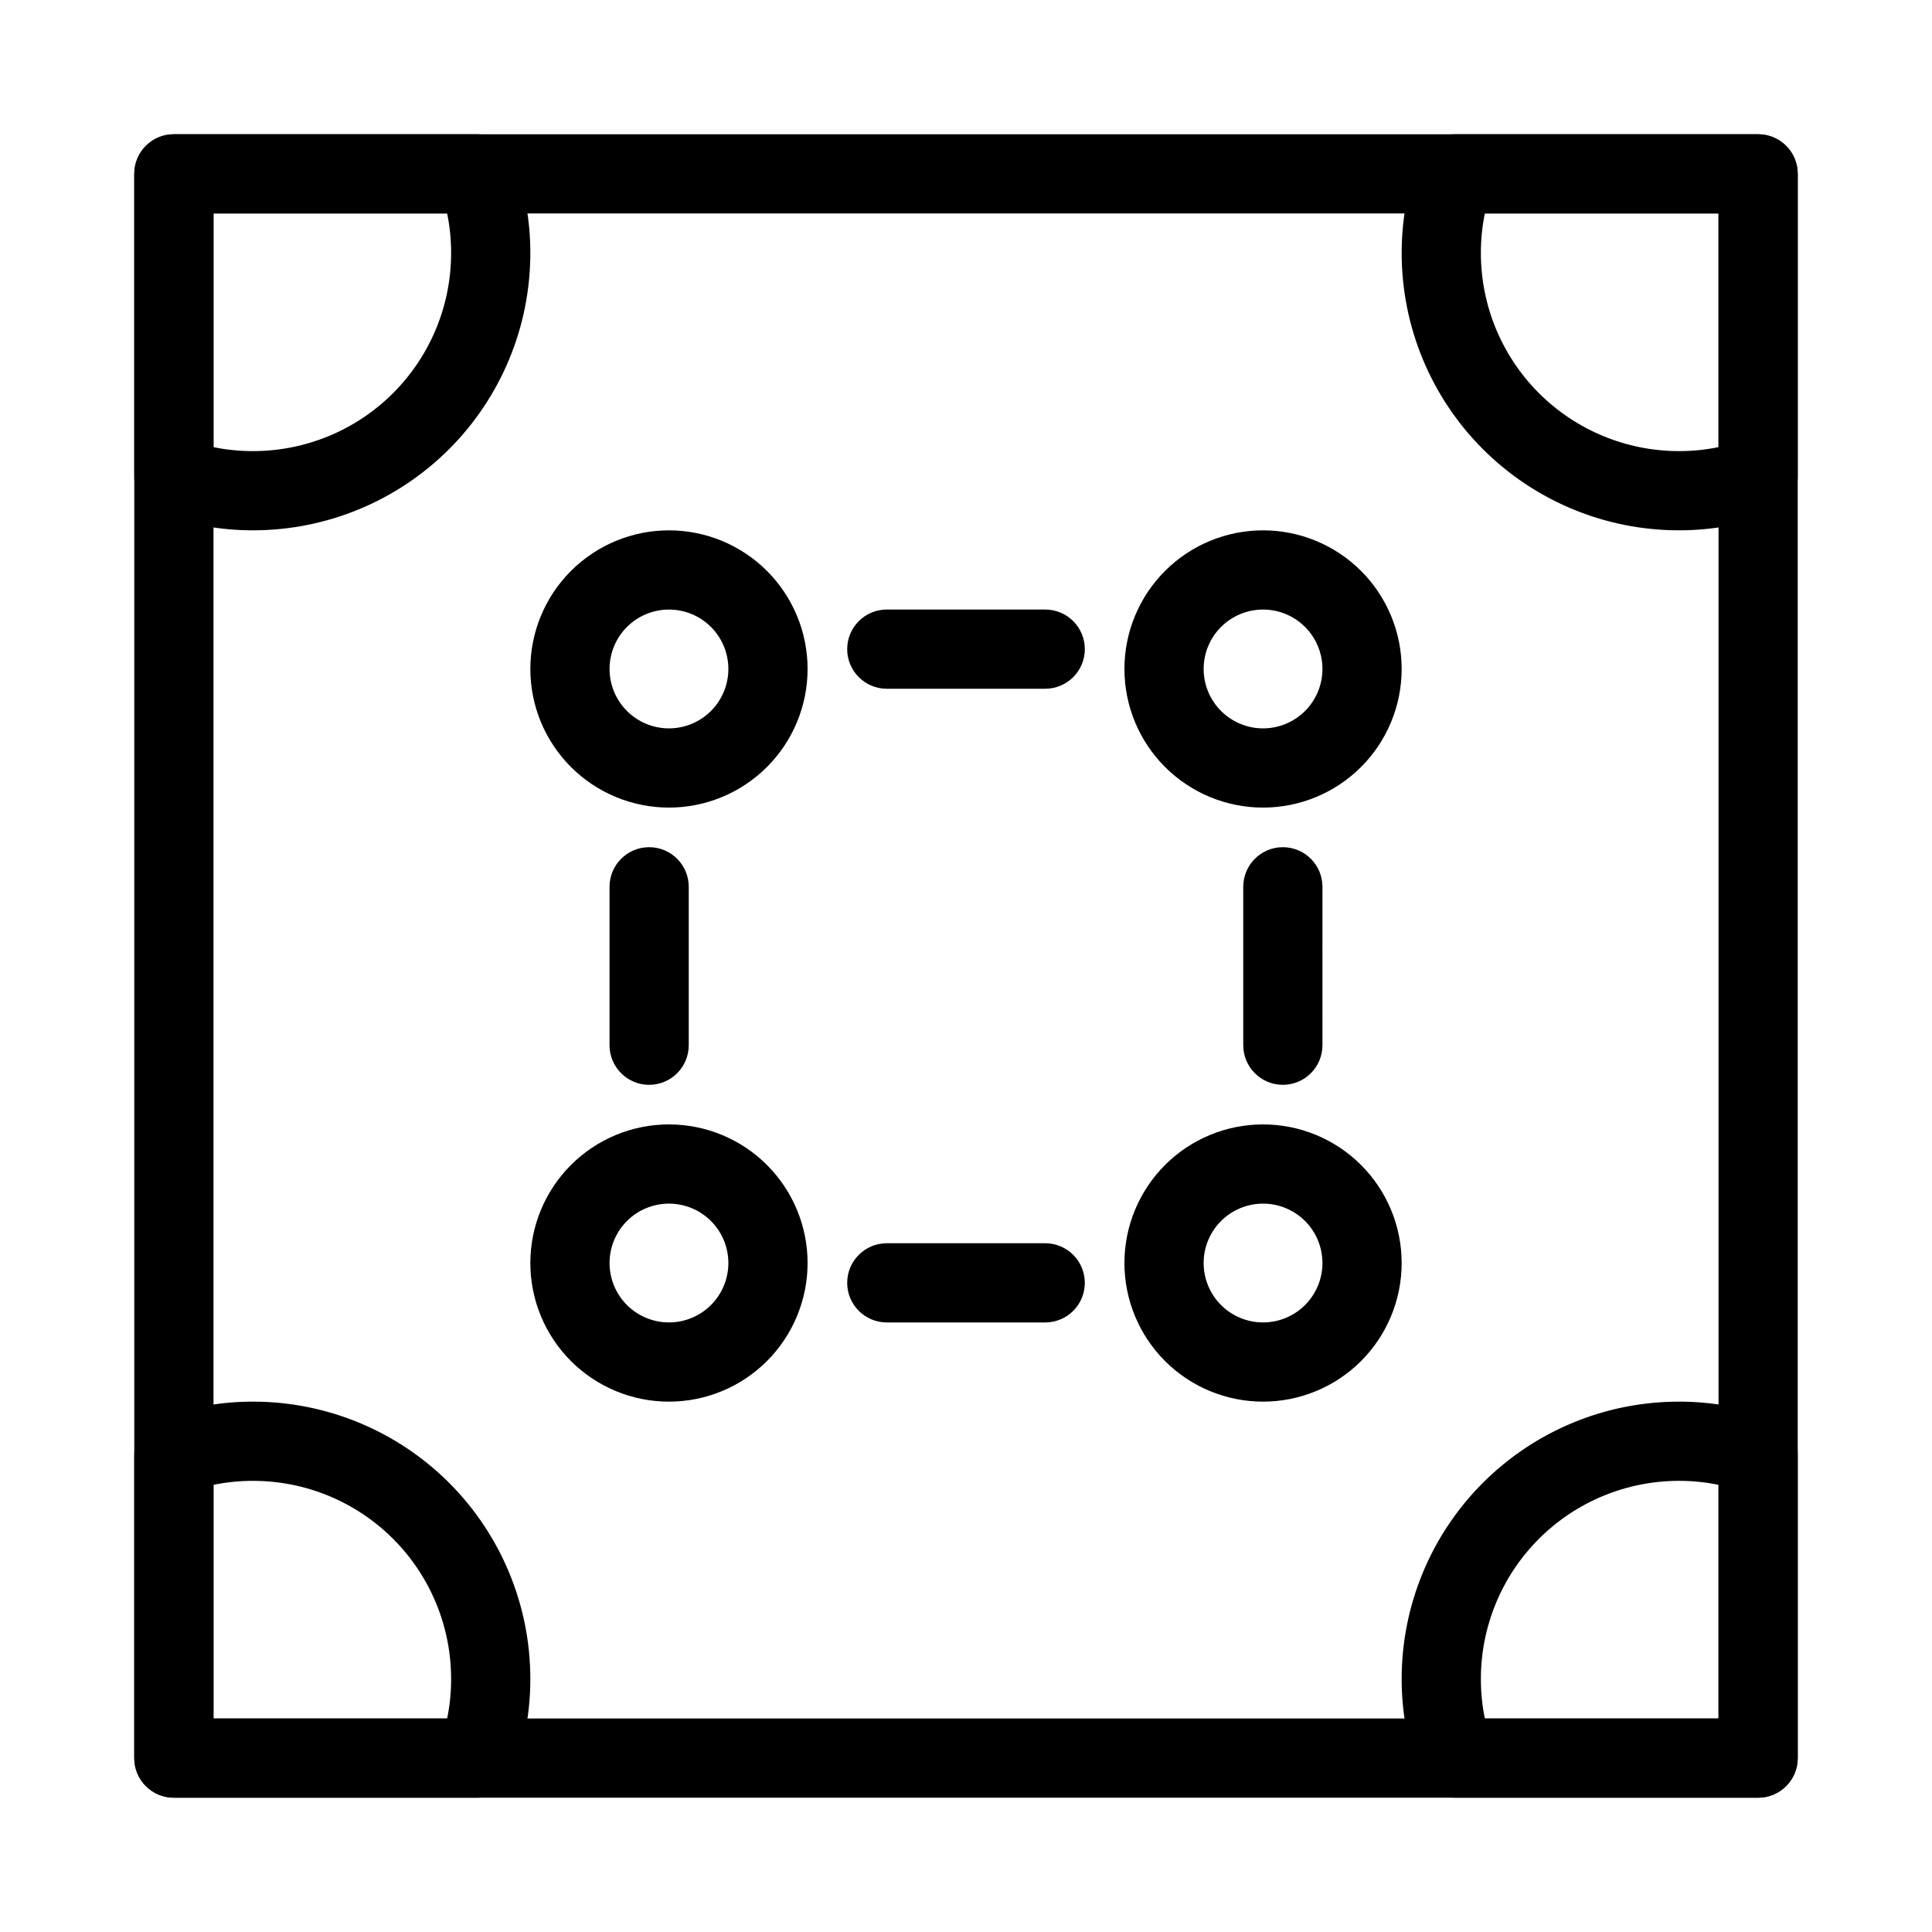
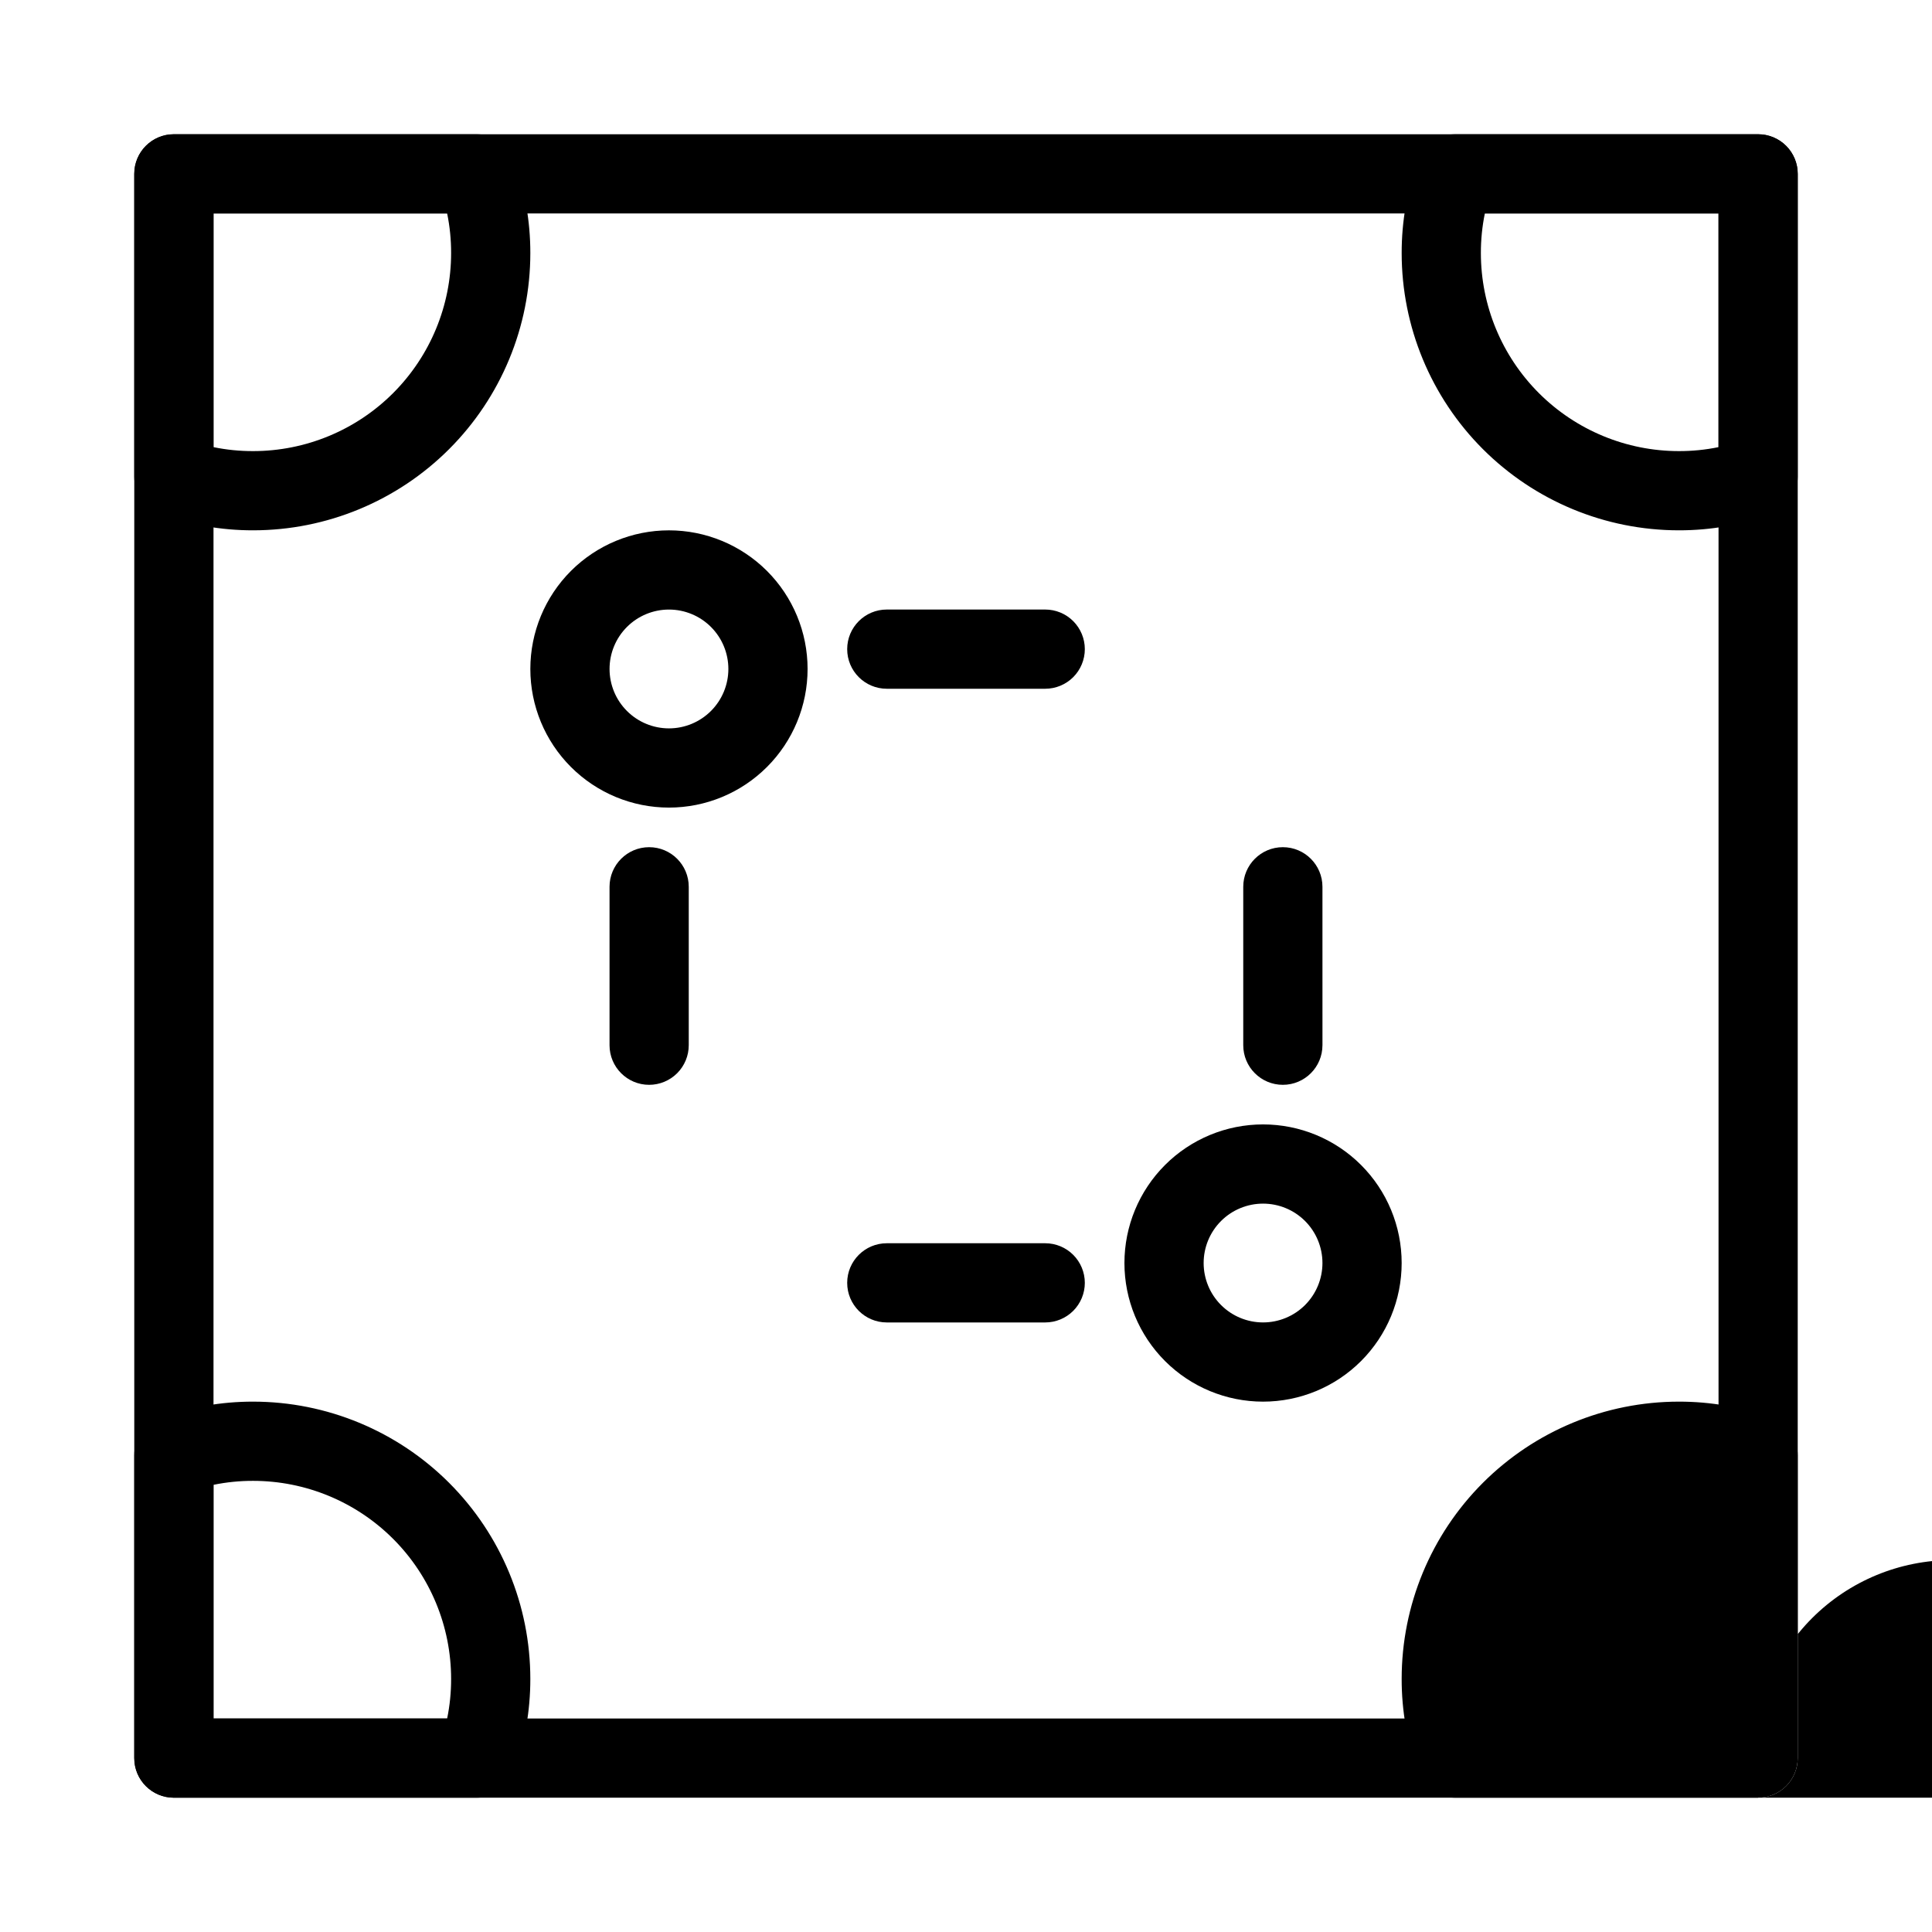
<svg xmlns="http://www.w3.org/2000/svg" fill="#000000" width="800px" height="800px" version="1.1" viewBox="144 144 512 512">
  <g>
    <path d="m609.92 620.41h-419.84c-5.797 0-10.496-4.699-10.496-10.496v-419.84c0-5.797 4.699-10.496 10.496-10.496h419.84c2.785 0 5.453 1.105 7.422 3.074s3.074 4.637 3.074 7.422v419.84c0 2.785-1.105 5.453-3.074 7.422s-4.637 3.074-7.422 3.074zm-409.34-20.992h398.85v-398.85h-398.85z" />
    <path d="m211.07 284.54c-8.375 0.016-16.691-1.441-24.562-4.305-4.156-1.504-6.926-5.445-6.926-9.867v-80.293c0-5.797 4.699-10.496 10.496-10.496h80.293c4.422 0 8.363 2.769 9.867 6.926 2.863 7.871 4.32 16.188 4.305 24.562 0 19.484-7.742 38.172-21.52 51.953-13.781 13.777-32.469 21.52-51.953 21.52zm-10.496-22.043c3.453 0.707 6.969 1.059 10.496 1.051 13.918 0 27.266-5.531 37.109-15.371 9.84-9.844 15.371-23.191 15.371-37.109 0.008-3.527-0.344-7.043-1.051-10.496h-61.926z" />
    <path d="m270.37 620.41h-80.293c-5.797 0-10.496-4.699-10.496-10.496v-80.293c0-4.418 2.769-8.363 6.926-9.867 7.871-2.863 16.188-4.32 24.562-4.305 19.484 0 38.172 7.742 51.953 21.52 13.777 13.781 21.52 32.469 21.52 51.953 0.016 8.379-1.441 16.691-4.305 24.562-1.504 4.156-5.445 6.926-9.867 6.926zm-69.797-20.992h61.926c0.707-3.453 1.059-6.969 1.051-10.496 0-13.918-5.531-27.266-15.371-37.109-9.844-9.84-23.191-15.371-37.109-15.371-3.527-0.008-7.043 0.344-10.496 1.051z" />
-     <path d="m609.92 620.41h-80.293c-4.418 0-8.363-2.769-9.867-6.926-2.863-7.871-4.32-16.184-4.305-24.562 0-19.484 7.742-38.172 21.52-51.953 13.781-13.777 32.469-21.52 51.953-21.52 8.379-0.016 16.691 1.441 24.562 4.305 4.156 1.504 6.926 5.449 6.926 9.867v80.293c0 2.785-1.105 5.453-3.074 7.422s-4.637 3.074-7.422 3.074zm-72.422-20.992h61.926v-61.926c-3.453-0.707-6.969-1.059-10.496-1.051-13.918 0-27.266 5.531-37.109 15.371-9.84 9.844-15.371 23.191-15.371 37.109-0.008 3.527 0.344 7.043 1.051 10.496z" />
+     <path d="m609.92 620.41h-80.293c-4.418 0-8.363-2.769-9.867-6.926-2.863-7.871-4.32-16.184-4.305-24.562 0-19.484 7.742-38.172 21.52-51.953 13.781-13.777 32.469-21.52 51.953-21.52 8.379-0.016 16.691 1.441 24.562 4.305 4.156 1.504 6.926 5.449 6.926 9.867v80.293c0 2.785-1.105 5.453-3.074 7.422s-4.637 3.074-7.422 3.074zh61.926v-61.926c-3.453-0.707-6.969-1.059-10.496-1.051-13.918 0-27.266 5.531-37.109 15.371-9.84 9.844-15.371 23.191-15.371 37.109-0.008 3.527 0.344 7.043 1.051 10.496z" />
    <path d="m588.93 284.54c-19.484 0-38.172-7.742-51.953-21.52-13.777-13.781-21.52-32.469-21.52-51.953-0.016-8.375 1.441-16.691 4.305-24.562 1.504-4.156 5.449-6.926 9.867-6.926h80.293c2.785 0 5.453 1.105 7.422 3.074s3.074 4.637 3.074 7.422v80.293c0 4.422-2.769 8.363-6.926 9.867-7.871 2.863-16.184 4.32-24.562 4.305zm-51.43-83.969c-0.707 3.453-1.059 6.969-1.051 10.496 0 13.918 5.531 27.266 15.371 37.109 9.844 9.84 23.191 15.371 37.109 15.371 3.527 0.008 7.043-0.344 10.496-1.051v-61.926z" />
    <path d="m321.28 358.02c-9.742 0-19.086-3.871-25.977-10.762-6.887-6.887-10.758-16.234-10.758-25.977 0-9.742 3.871-19.086 10.758-25.977 6.891-6.887 16.234-10.758 25.977-10.758 9.742 0 19.09 3.871 25.977 10.758 6.891 6.891 10.762 16.234 10.762 25.977 0 9.742-3.871 19.09-10.762 25.977-6.887 6.891-16.234 10.762-25.977 10.762zm0-52.48c-4.176 0-8.18 1.656-11.133 4.609s-4.609 6.957-4.609 11.133c0 4.176 1.656 8.18 4.609 11.133s6.957 4.613 11.133 4.613c4.176 0 8.18-1.66 11.133-4.613s4.613-6.957 4.613-11.133c0-4.176-1.66-8.18-4.613-11.133s-6.957-4.609-11.133-4.609z" />
-     <path d="m321.28 515.45c-9.742 0-19.086-3.867-25.977-10.758-6.887-6.891-10.758-16.234-10.758-25.977s3.871-19.086 10.758-25.977c6.891-6.891 16.234-10.758 25.977-10.758 9.742 0 19.09 3.867 25.977 10.758 6.891 6.891 10.762 16.234 10.762 25.977s-3.871 19.086-10.762 25.977c-6.887 6.891-16.234 10.758-25.977 10.758zm0-52.48v0.004c-4.176 0-8.18 1.656-11.133 4.609-2.953 2.953-4.609 6.957-4.609 11.133s1.656 8.18 4.609 11.133c2.953 2.953 6.957 4.609 11.133 4.609 4.176 0 8.18-1.656 11.133-4.609 2.953-2.953 4.613-6.957 4.613-11.133s-1.66-8.18-4.613-11.133c-2.953-2.953-6.957-4.609-11.133-4.609z" />
-     <path d="m478.72 358.02c-9.742 0-19.086-3.871-25.977-10.762-6.891-6.887-10.758-16.234-10.758-25.977 0-9.742 3.867-19.086 10.758-25.977 6.891-6.887 16.234-10.758 25.977-10.758s19.086 3.871 25.977 10.758c6.891 6.891 10.758 16.234 10.758 25.977 0 9.742-3.867 19.09-10.758 25.977-6.891 6.891-16.234 10.762-25.977 10.762zm0-52.48c-4.176 0-8.18 1.656-11.133 4.609-2.953 2.953-4.609 6.957-4.609 11.133 0 4.176 1.656 8.18 4.609 11.133 2.953 2.953 6.957 4.613 11.133 4.613s8.18-1.66 11.133-4.613c2.953-2.953 4.609-6.957 4.609-11.133 0-4.176-1.656-8.18-4.609-11.133-2.953-2.953-6.957-4.609-11.133-4.609z" />
    <path d="m478.72 515.45c-9.742 0-19.086-3.867-25.977-10.758-6.891-6.891-10.758-16.234-10.758-25.977s3.867-19.086 10.758-25.977c6.891-6.891 16.234-10.758 25.977-10.758s19.086 3.867 25.977 10.758c6.891 6.891 10.758 16.234 10.758 25.977s-3.867 19.086-10.758 25.977c-6.891 6.891-16.234 10.758-25.977 10.758zm0-52.48v0.004c-4.176 0-8.18 1.656-11.133 4.609-2.953 2.953-4.609 6.957-4.609 11.133s1.656 8.18 4.609 11.133c2.953 2.953 6.957 4.609 11.133 4.609s8.18-1.656 11.133-4.609c2.953-2.953 4.609-6.957 4.609-11.133s-1.656-8.18-4.609-11.133c-2.953-2.953-6.957-4.609-11.133-4.609z" />
    <path d="m316.03 431.49c-5.797 0-10.496-4.699-10.496-10.496v-41.984c0-5.797 4.699-10.496 10.496-10.496s10.496 4.699 10.496 10.496v41.984c0 2.781-1.105 5.453-3.074 7.422-1.969 1.965-4.641 3.074-7.422 3.074zm115.46-115.46c0-2.785-1.109-5.453-3.074-7.422-1.969-1.969-4.641-3.074-7.422-3.074h-41.984c-5.797 0-10.496 4.699-10.496 10.496s4.699 10.496 10.496 10.496h41.984c2.781 0 5.453-1.105 7.422-3.074 1.965-1.969 3.074-4.641 3.074-7.422zm0 167.94v-0.004c0-2.781-1.109-5.453-3.074-7.418-1.969-1.969-4.641-3.074-7.422-3.074h-41.984c-5.797 0-10.496 4.699-10.496 10.492 0 5.797 4.699 10.496 10.496 10.496h41.984c2.781 0 5.453-1.105 7.422-3.074 1.965-1.965 3.074-4.637 3.074-7.422zm62.977-62.977-0.004-41.984c0-5.797-4.699-10.496-10.496-10.496-5.793 0-10.492 4.699-10.492 10.496v41.984c0 5.797 4.699 10.496 10.492 10.496 5.797 0 10.496-4.699 10.496-10.496z" />
  </g>
</svg>